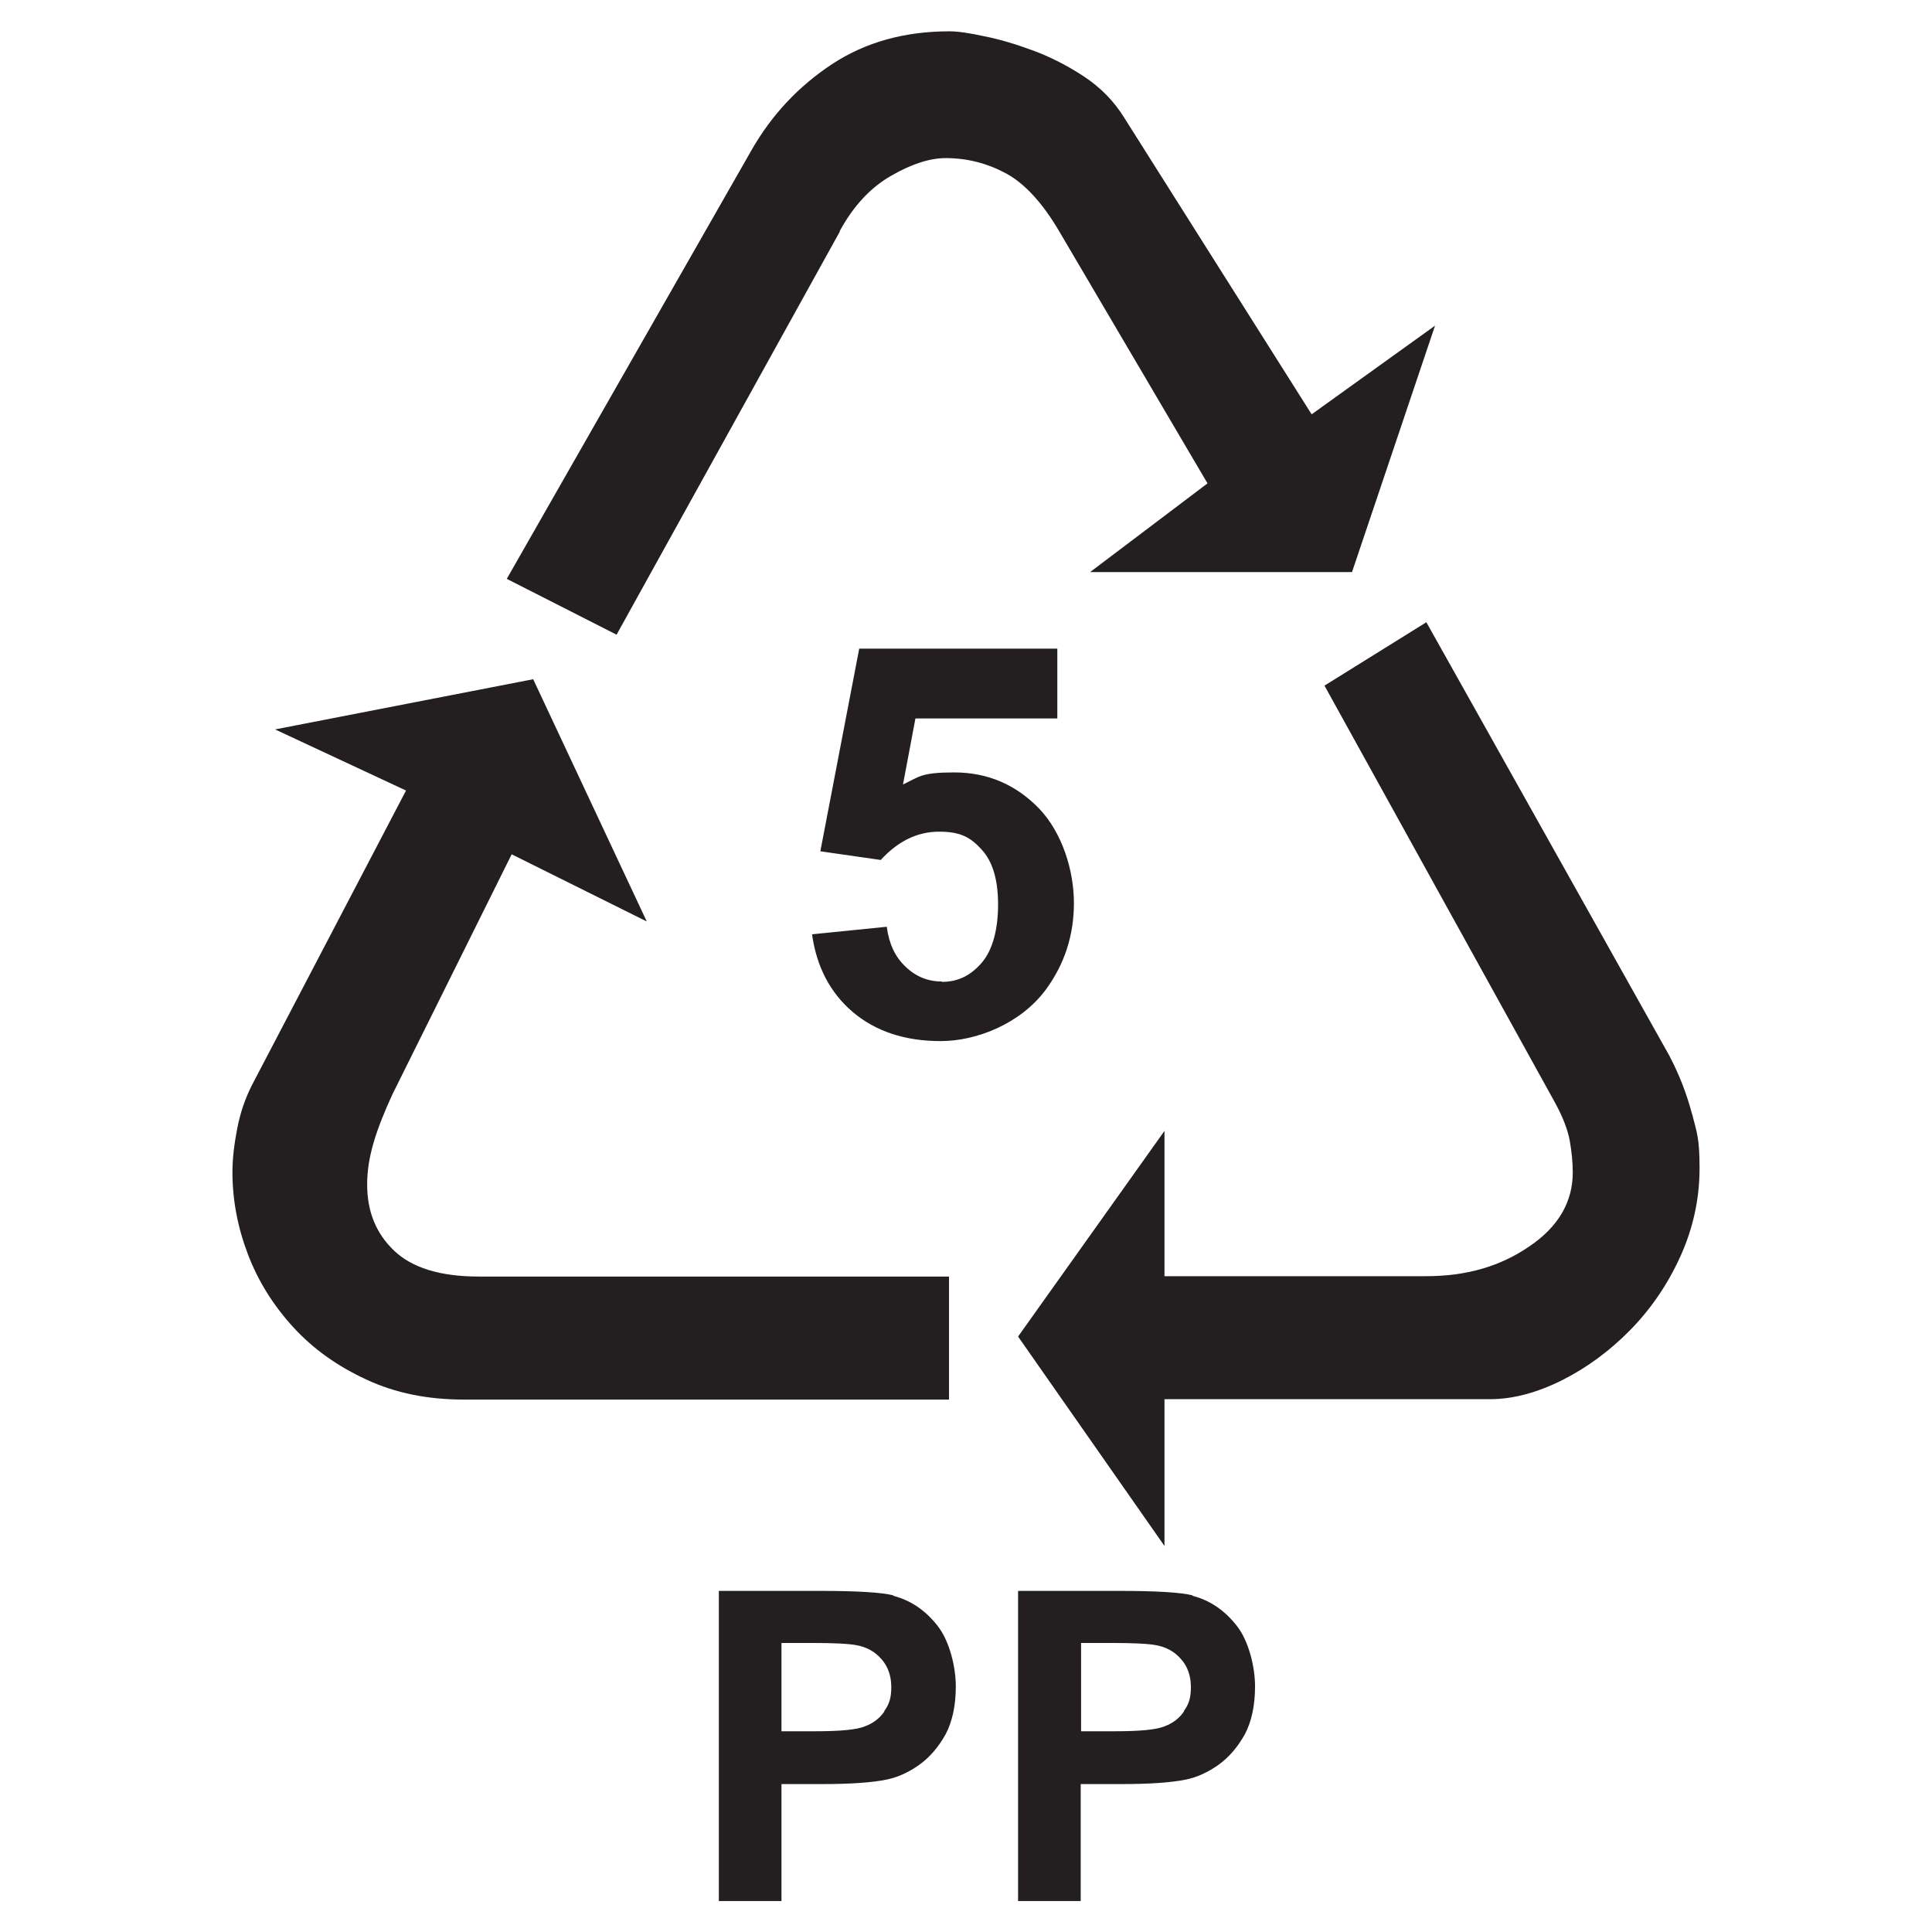
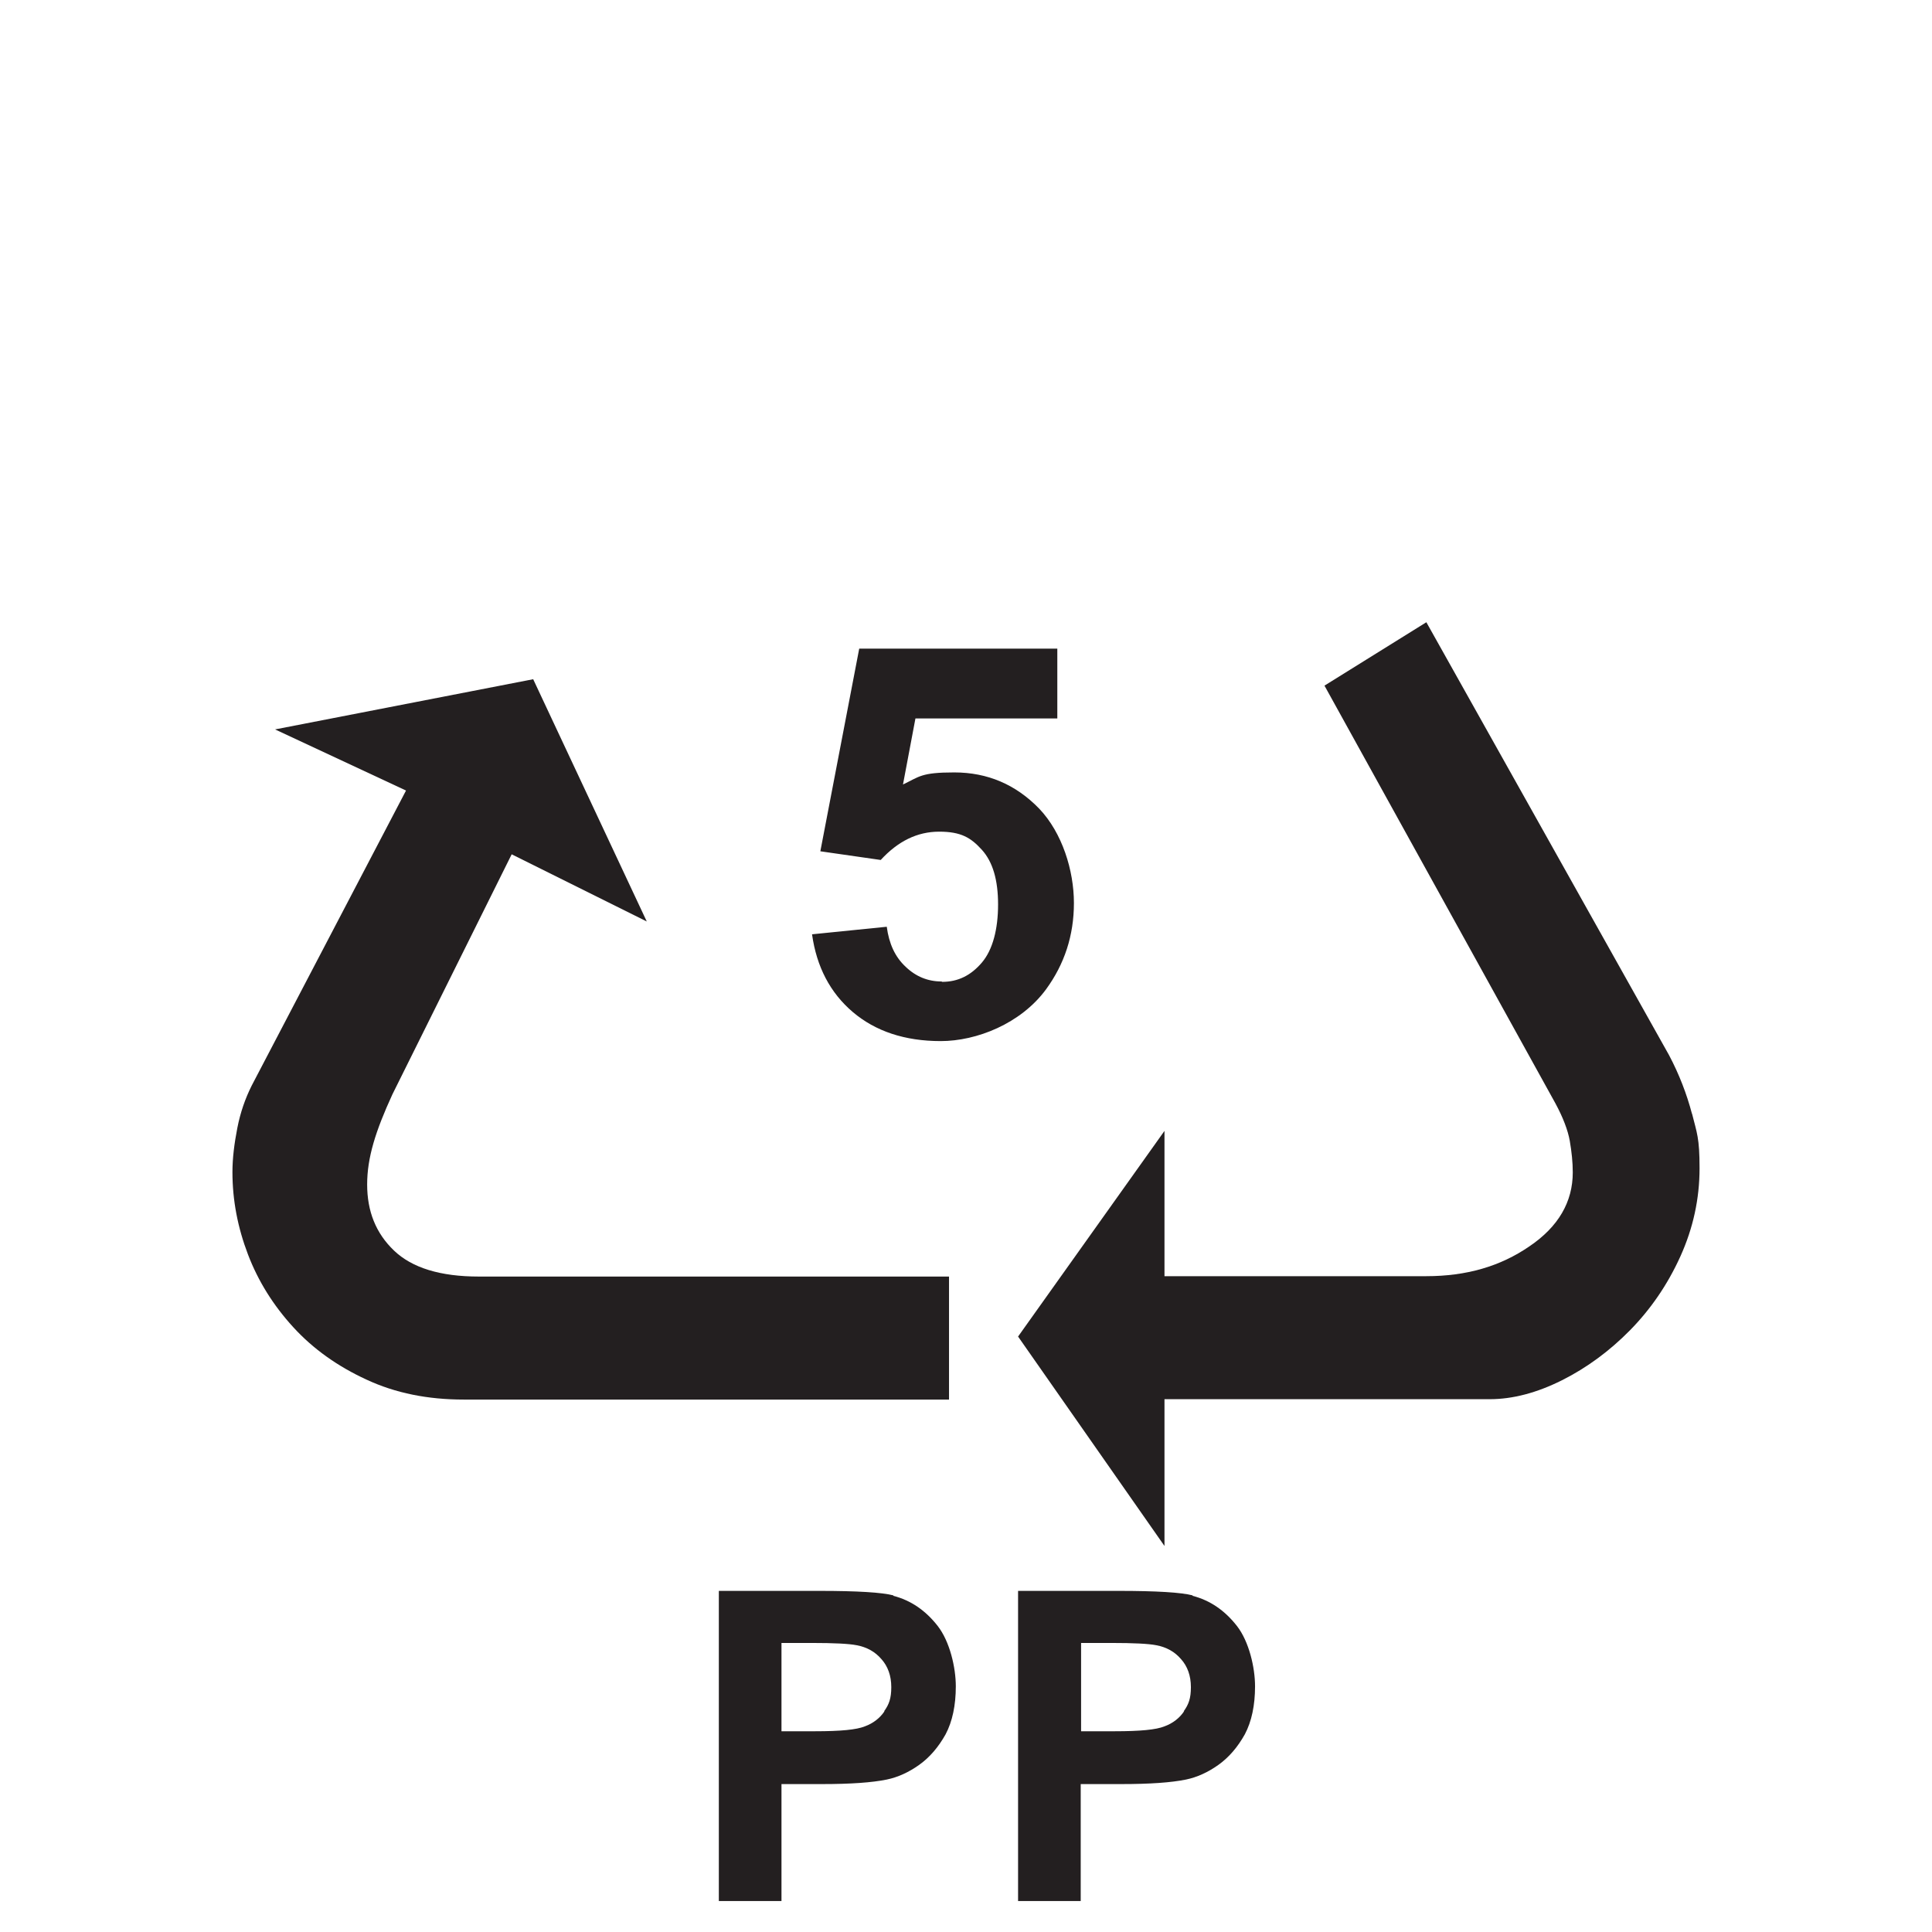
<svg xmlns="http://www.w3.org/2000/svg" id="Layer_1" data-name="Layer 1" version="1.1" viewBox="0 0 512 512" width="512" height="512">
  <path d="M251.4,338.3h-124.5c-10.2,0-17.7-2.3-22.5-6.9-4.8-4.6-7.1-10.4-7.1-17.5s2.2-14.1,6.7-23.9l31.6-63.6,35.8,17.8-30.1-64.2-68.4,13.3,34.7,16.2-40.9,78.2c-1.7,3.4-3,7.1-3.8,11.2-.8,4.1-1.3,8-1.3,11.7,0,7.5,1.4,14.7,4.1,21.8,2.7,7.1,6.7,13.5,12,19.3,5.3,5.8,11.8,10.4,19.4,13.9,7.7,3.6,16.3,5.3,25.8,5.3h128.6v-32.6Z" fill="#231f20" stroke-width="0" />
-   <path d="M222.5,61.3c3.7-6.8,8.3-11.7,13.8-14.8,5.4-3.1,10.2-4.6,14.3-4.6,5.8,0,11.1,1.4,16.1,4.1,4.9,2.7,9.6,7.8,14,15.3l39.3,66.8-31.1,23.5h69.4l22-65.3-32.7,23.5-49.6-78.5c-2.7-4.4-6.3-8.1-10.7-11-4.4-2.9-8.9-5.2-13.5-6.9-4.6-1.7-8.9-3-13-3.8-4.1-.9-7.1-1.3-9.2-1.3-11.9,0-22.3,2.9-31.1,8.7-8.8,5.8-16,13.4-21.4,22.9l-64.8,113.5,29.1,14.8,59.2-106.9Z" fill="#231f20" stroke-width="0" />
  <path d="M448.4,295.2c-1.4-5.3-3.4-10.5-6.1-15.6l-64.3-114.7-27,16.8,61.2,110.7c2,3.7,3.3,7.1,3.8,9.9.5,2.9.8,5.7.8,8.4,0,7.8-3.8,14.4-11.5,19.6-7.7,5.3-16.7,7.9-27.3,7.9h-69.4v-38.5l-38.8,54.5,38.8,55.5v-38.9h86.2c6.1,0,12.5-1.7,19.1-5,6.6-3.3,12.7-7.8,18.1-13.3,5.4-5.5,9.9-12,13.3-19.5,3.4-7.5,5.1-15.3,5.1-23.4s-.7-9.3-2-14.5Z" fill="#231f20" stroke-width="0" />
  <path d="M236.8,422.8c-3.1-.8-9.6-1.2-19.7-1.2h-26.6v82.2h16.6v-31h10.8c7.5,0,13.2-.4,17.1-1.2,2.9-.6,5.8-1.9,8.6-3.9,2.8-2,5.1-4.7,7-8.1,1.8-3.4,2.7-7.7,2.7-12.7s-1.6-11.9-4.8-16c-3.2-4.1-7.1-6.8-11.8-8ZM234.4,453.5c-1.2,1.8-3,3.2-5.2,4-2.2.9-6.5,1.3-13.1,1.3h-9v-23.4h8c5.9,0,9.9.2,11.9.6,2.7.5,4.9,1.7,6.6,3.7,1.7,1.9,2.6,4.4,2.6,7.4s-.6,4.6-1.9,6.4Z" fill="#231f20" stroke-width="0" />
  <path d="M316.1,422.8c-3.1-.8-9.6-1.2-19.7-1.2h-26.6v82.2h16.6v-31h10.8c7.5,0,13.2-.4,17.1-1.2,2.9-.6,5.8-1.9,8.6-3.9,2.8-2,5.1-4.7,7-8.1,1.8-3.4,2.7-7.7,2.7-12.7s-1.6-11.9-4.8-16c-3.2-4.1-7.1-6.8-11.8-8ZM313.8,453.5c-1.2,1.8-3,3.2-5.2,4-2.2.9-6.5,1.3-13.1,1.3h-9v-23.4h8c5.9,0,9.9.2,11.9.6,2.7.5,4.9,1.7,6.6,3.7,1.7,1.9,2.6,4.4,2.6,7.4s-.6,4.6-1.9,6.4Z" fill="#231f20" stroke-width="0" />
  <path d="M249.5,260.1c-3.6,0-6.8-1.3-9.5-3.9-2.8-2.6-4.4-6.1-5-10.6l-19.8,2c1.2,8.6,4.8,15.5,10.8,20.6,6,5.1,13.8,7.7,23.3,7.7s21.2-4.6,27.9-13.7c4.9-6.7,7.4-14.3,7.4-22.9s-3.1-18.6-9.2-25c-6.2-6.4-13.7-9.6-22.5-9.6s-9.2,1.1-13.6,3.2l3.3-17.5h37.6v-18.5h-52.5l-10.3,53.7,16,2.3c4.6-5,9.7-7.5,15.5-7.5s8.4,1.6,11.3,4.8c2.9,3.2,4.3,8,4.3,14.5s-1.4,12-4.3,15.4c-2.9,3.4-6.3,5.1-10.5,5.1Z" fill="#231f20" stroke-width="0" />
</svg>